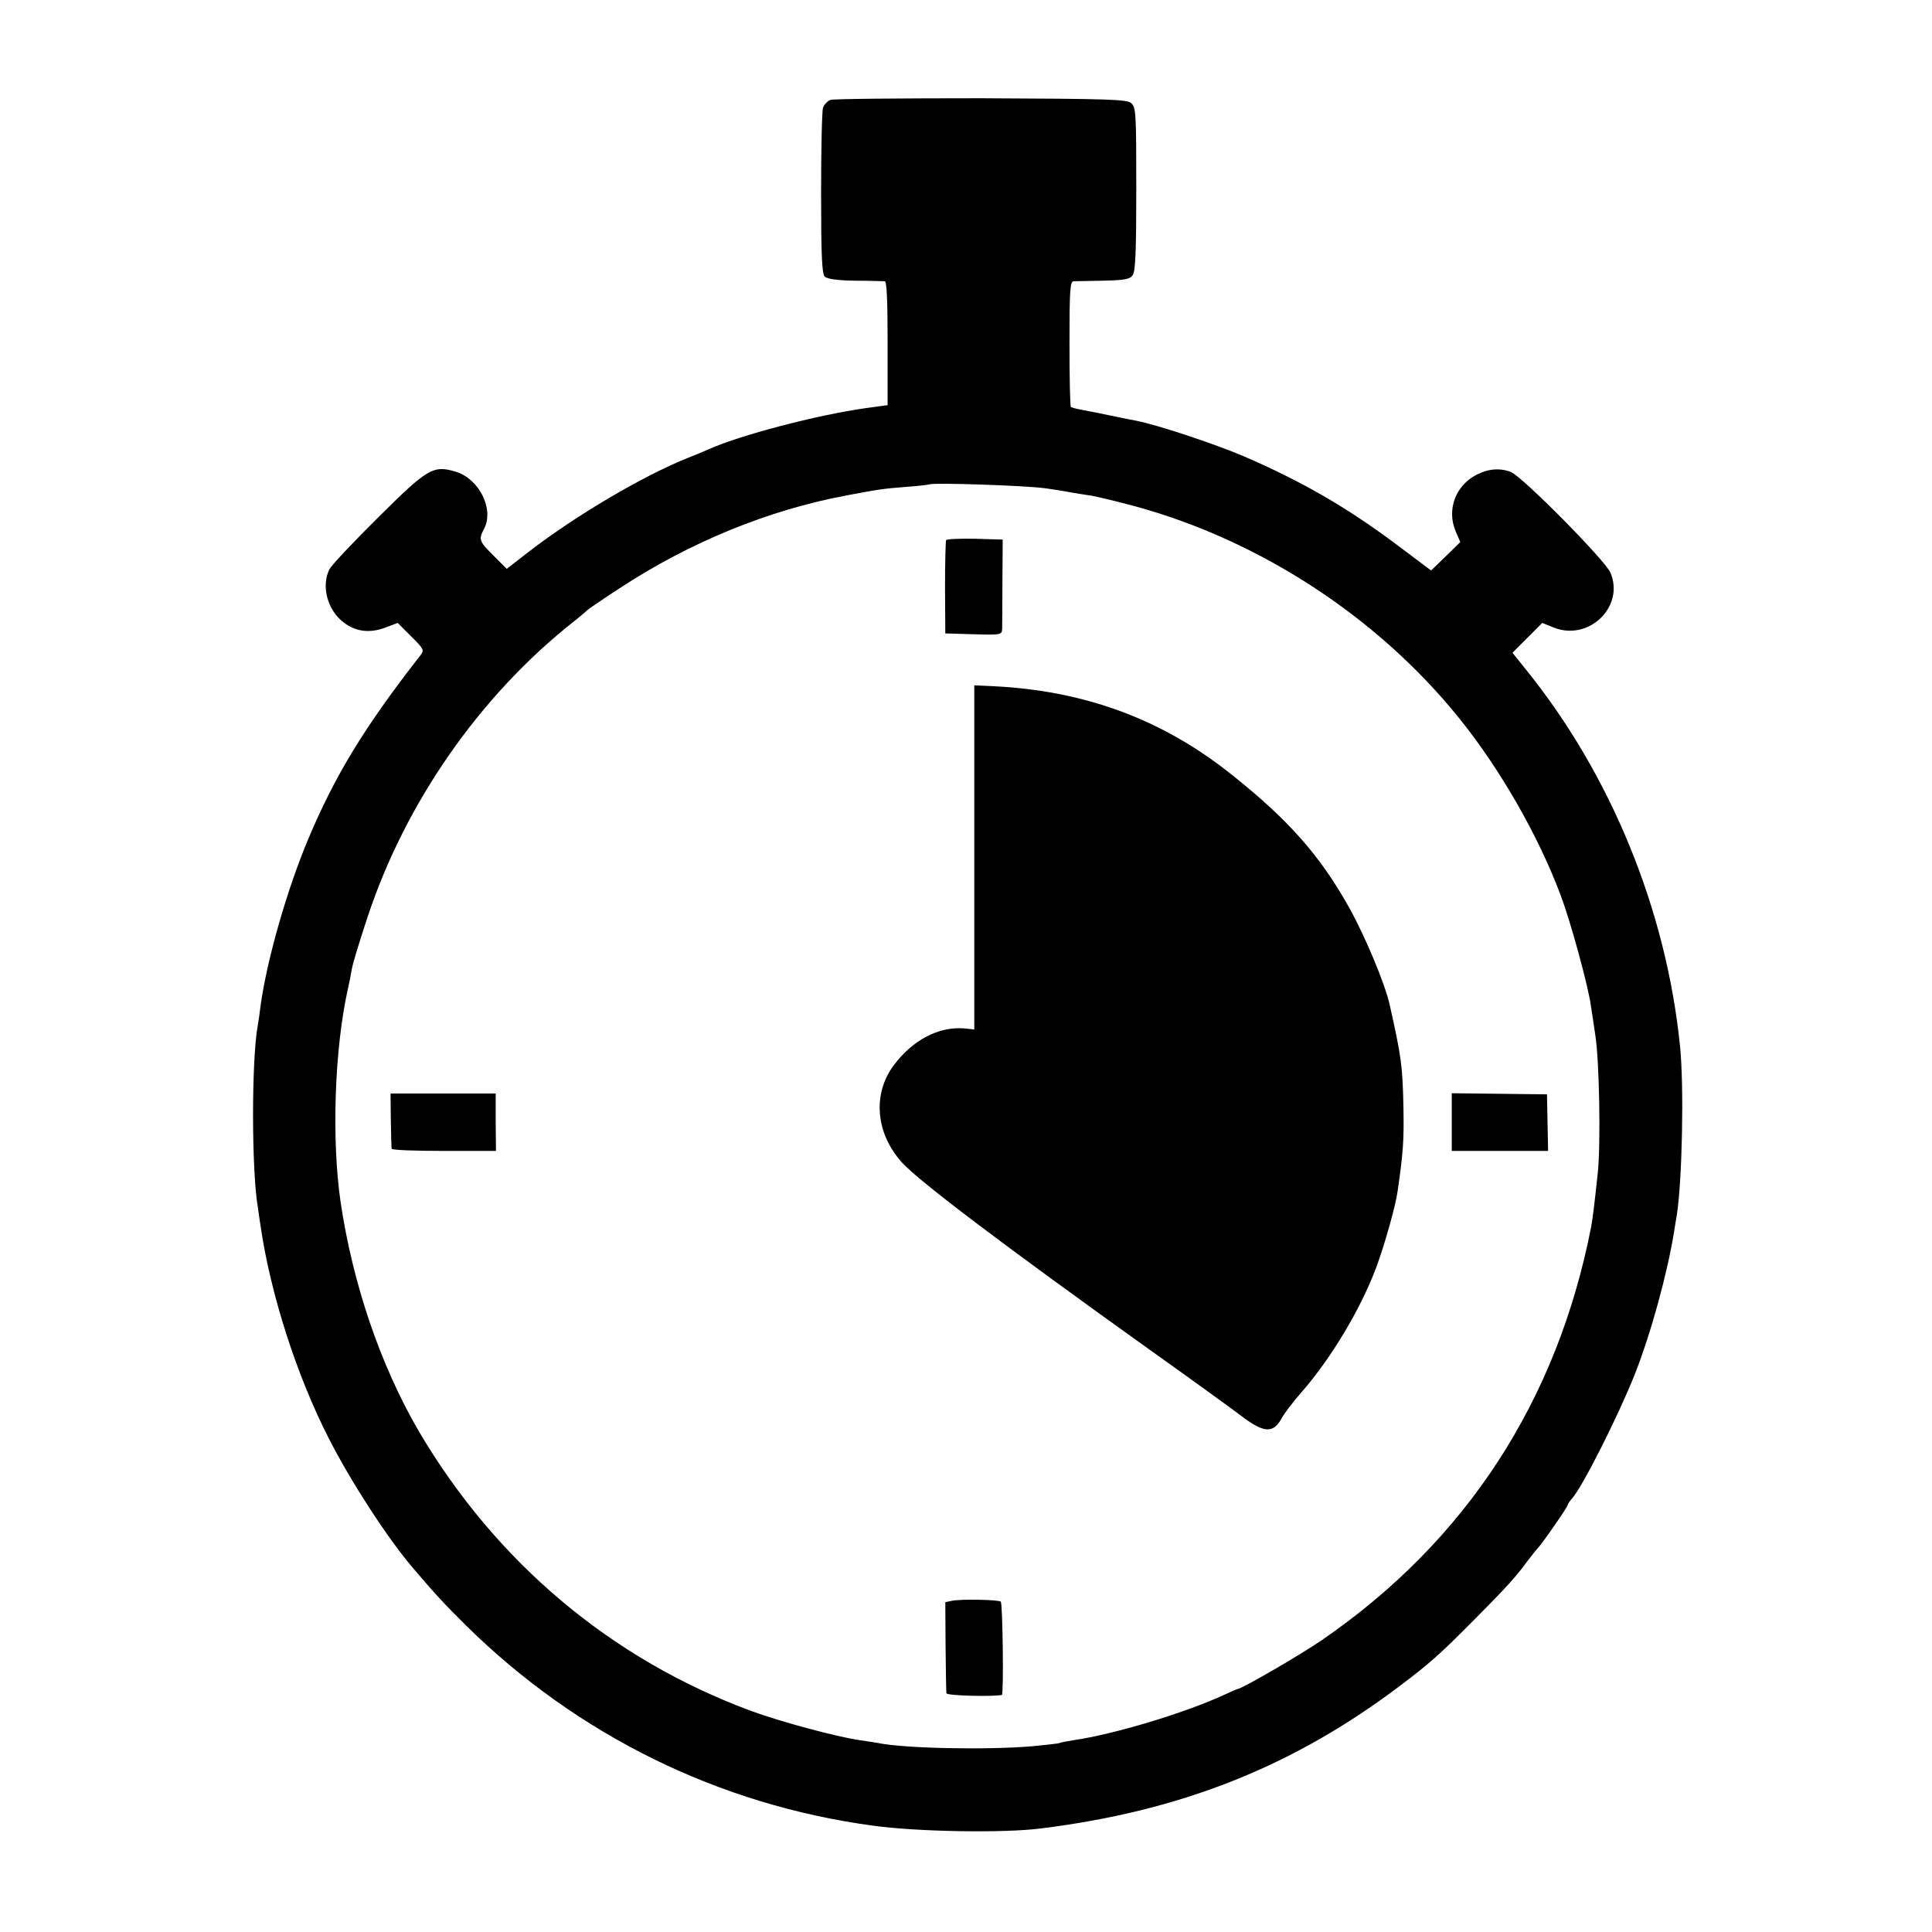
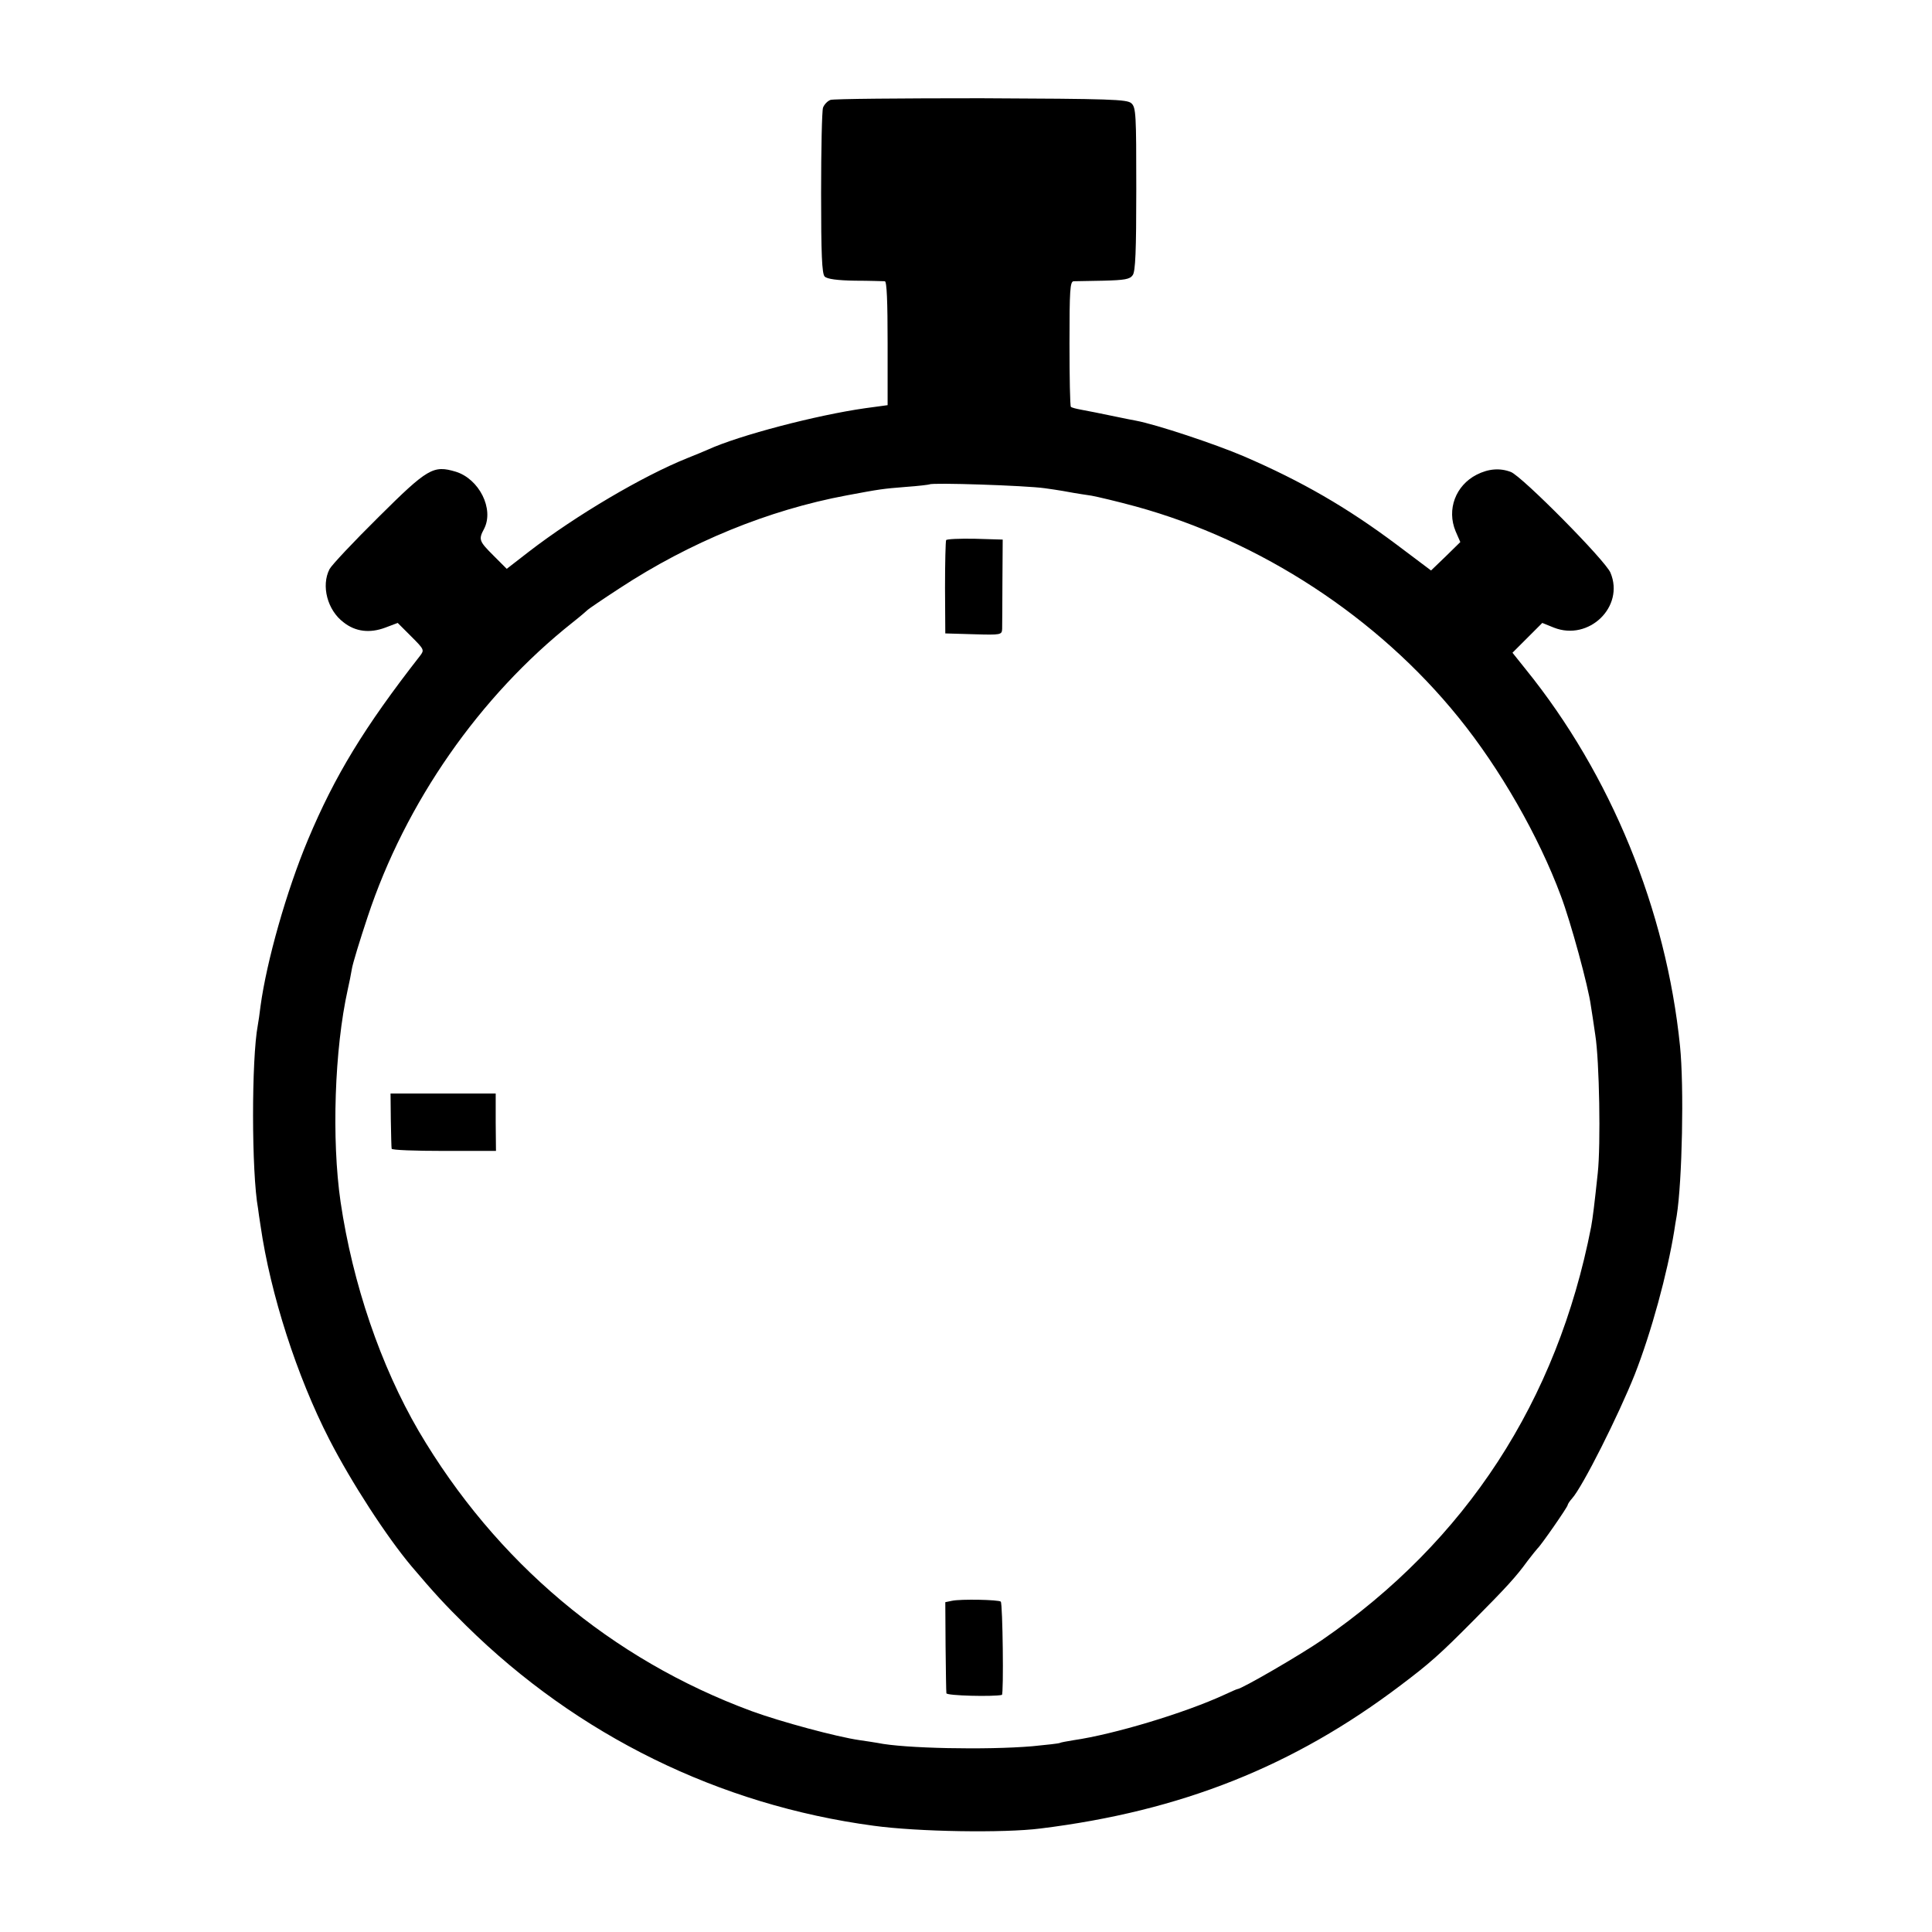
<svg xmlns="http://www.w3.org/2000/svg" version="1.0" width="700pt" height="700pt" viewBox="0 0 700 700" preserveAspectRatio="xMidYMid meet">
  <g transform="translate(0,700) scale(0.1,-0.1)" fill="#000000" stroke="none">
    <path d="M3009 6638 c-11 -4 -23 -17 -27 -28 -4 -11 -7 -151 -7 -310 0 -221 3 -292 13 -302 9 -9 46 -14 110 -15 53 0 102 -2 108 -2 7 -1 10 -72 10 -225 l0 -224 -81 -11 c-176 -25 -456 -98 -570 -150 -11 -5 -45 -19 -75 -31 -162 -65 -404 -208 -574 -339 l-80 -62 -48 48 c-52 52 -55 58 -34 97 37 72 -18 181 -103 207 -81 24 -101 13 -279 -164 -90 -89 -170 -174 -178 -189 -31 -60 -8 -149 51 -193 43 -34 95 -40 151 -19 l45 17 49 -49 c47 -47 48 -49 32 -70 -203 -260 -309 -435 -406 -666 -78 -186 -150 -441 -172 -603 -3 -27 -8 -59 -10 -70 -23 -122 -23 -533 1 -664 1 -9 5 -37 9 -62 36 -249 132 -546 249 -774 80 -156 208 -353 298 -460 83 -98 121 -139 198 -215 404 -398 917 -650 1476 -725 159 -22 472 -27 605 -10 509 63 917 225 1305 519 106 80 141 111 265 236 118 119 153 157 195 215 17 22 33 42 36 45 11 9 109 150 109 157 0 3 7 14 16 24 38 42 168 301 227 449 60 153 118 366 143 520 2 14 6 39 9 55 20 125 27 468 12 615 -50 493 -250 983 -559 1365 l-48 60 54 54 54 54 42 -17 c127 -50 257 76 205 199 -18 44 -321 350 -361 365 -39 15 -81 12 -124 -10 -76 -39 -109 -126 -76 -205 l17 -39 -53 -52 -53 -51 -125 94 c-179 134 -343 229 -554 320 -103 44 -316 115 -391 129 -11 2 -42 8 -70 14 -66 14 -94 19 -130 26 -16 3 -32 7 -35 10 -3 3 -5 107 -5 230 0 193 2 224 15 225 8 0 57 1 108 2 76 2 96 5 106 20 10 13 13 88 13 312 0 271 -1 296 -18 311 -16 14 -73 16 -544 18 -289 0 -535 -2 -546 -6z m777 -1407 c44 -6 91 -14 105 -17 13 -2 42 -7 64 -10 22 -4 94 -21 160 -39 452 -124 877 -402 1170 -765 150 -185 290 -430 370 -645 36 -95 100 -330 109 -399 3 -17 10 -65 16 -106 15 -93 20 -399 9 -500 -12 -113 -18 -162 -24 -195 -123 -631 -453 -1138 -975 -1497 -77 -53 -292 -178 -307 -178 -2 0 -22 -9 -46 -20 -145 -67 -402 -144 -547 -165 -24 -4 -47 -8 -50 -10 -3 -2 -48 -7 -100 -12 -166 -14 -465 -8 -560 12 -13 2 -42 7 -65 10 -84 12 -287 67 -391 105 -510 188 -928 541 -1207 1015 -138 237 -239 533 -283 830 -33 227 -22 554 26 770 5 22 12 56 15 75 3 19 29 104 57 188 137 414 406 800 743 1067 28 22 52 43 55 46 3 3 54 38 114 77 256 168 540 284 823 337 123 23 130 24 217 31 44 3 82 8 84 9 8 7 348 -4 418 -14z" />
    <path d="M3428 5043 c-2 -4 -4 -82 -4 -173 l1 -165 103 -3 c100 -3 102 -2 103 20 0 13 1 91 1 173 l1 150 -101 3 c-55 1 -102 -1 -104 -5z" />
-     <path d="M3530 3894 l0 -624 -37 4 c-93 7 -186 -42 -255 -134 -78 -105 -65 -248 31 -353 62 -68 373 -303 896 -677 149 -106 299 -215 335 -242 79 -60 113 -62 143 -8 10 19 43 62 72 95 107 122 215 302 271 452 29 77 71 225 78 278 20 140 23 182 21 299 -3 156 -8 188 -50 376 -17 76 -89 248 -147 352 -105 188 -220 318 -425 481 -251 201 -535 306 -870 321 l-63 3 0 -623z" />
    <path d="M1416 2942 c1 -53 2 -100 3 -104 0 -5 86 -8 189 -8 l189 0 -1 104 0 104 -191 0 -190 0 1 -96z" />
-     <path d="M5260 2934 l0 -104 175 0 174 0 -2 103 -2 102 -172 2 -173 2 0 -105z" />
-     <path d="M3449 1200 l-24 -5 1 -160 c1 -88 2 -165 3 -170 1 -9 169 -13 201 -6 7 1 3 331 -4 338 -7 7 -145 10 -177 3z" />
+     <path d="M3449 1200 l-24 -5 1 -160 c1 -88 2 -165 3 -170 1 -9 169 -13 201 -6 7 1 3 331 -4 338 -7 7 -145 10 -177 3" />
  </g>
</svg>